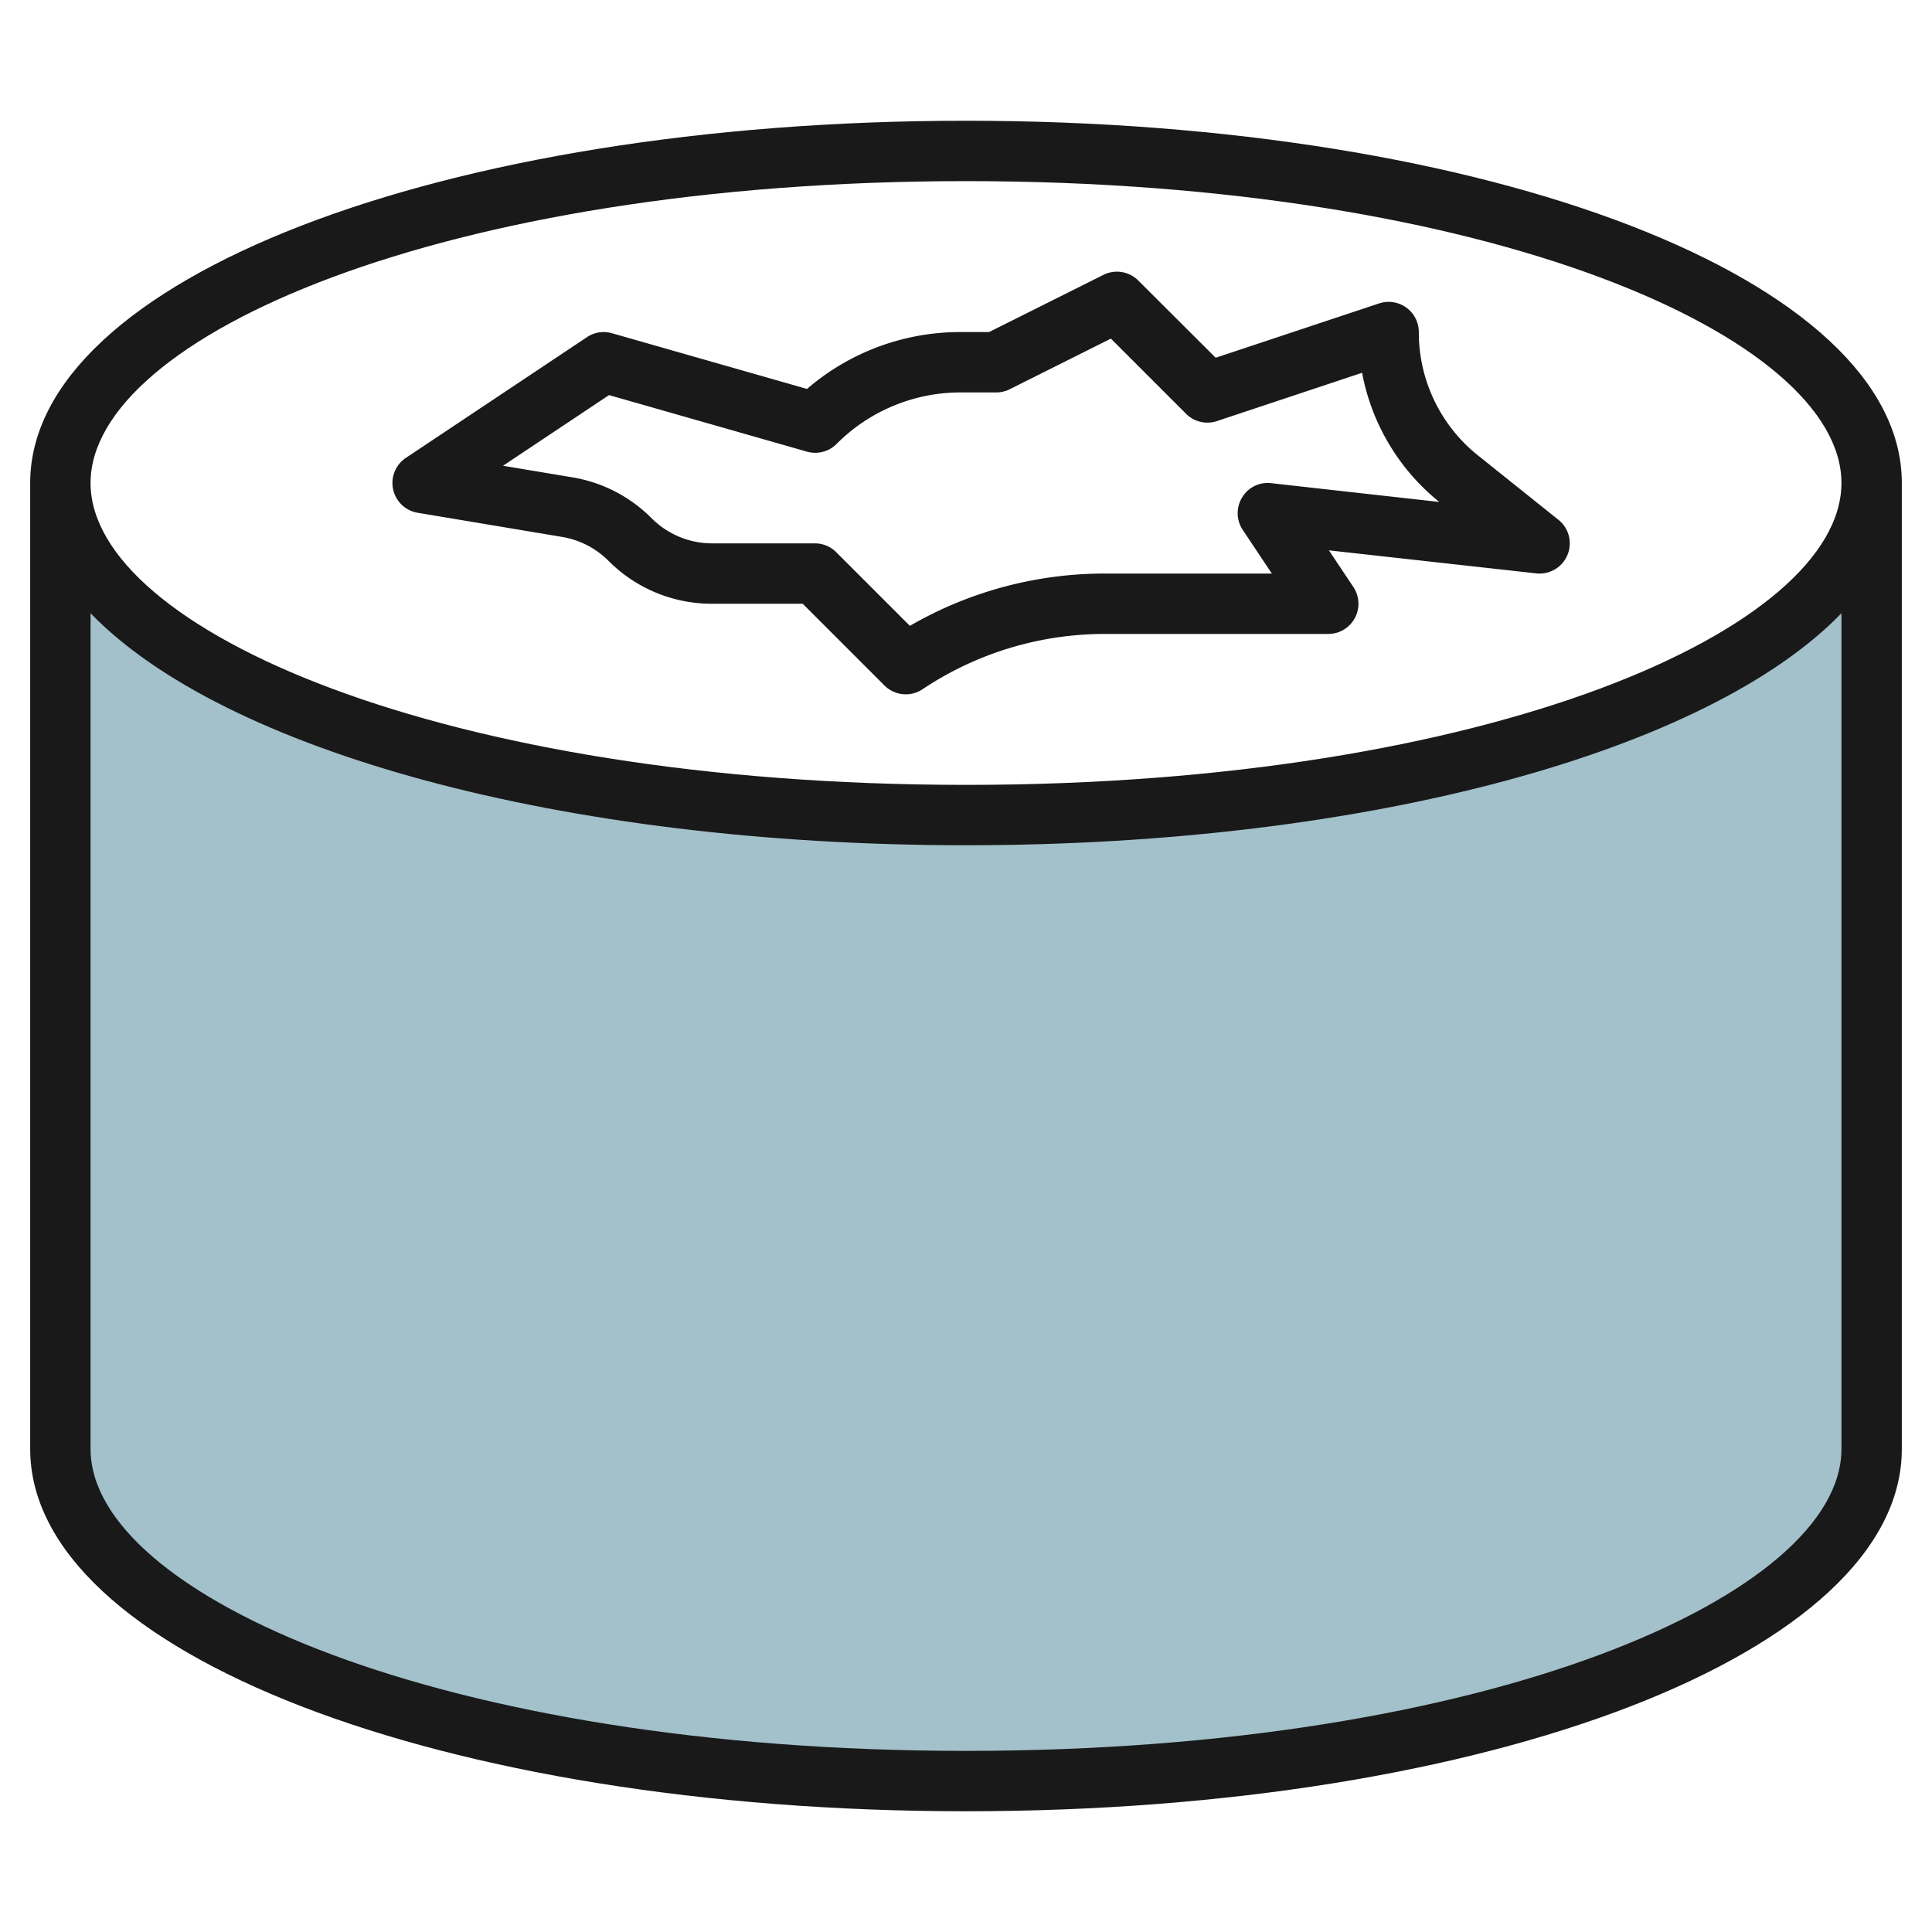
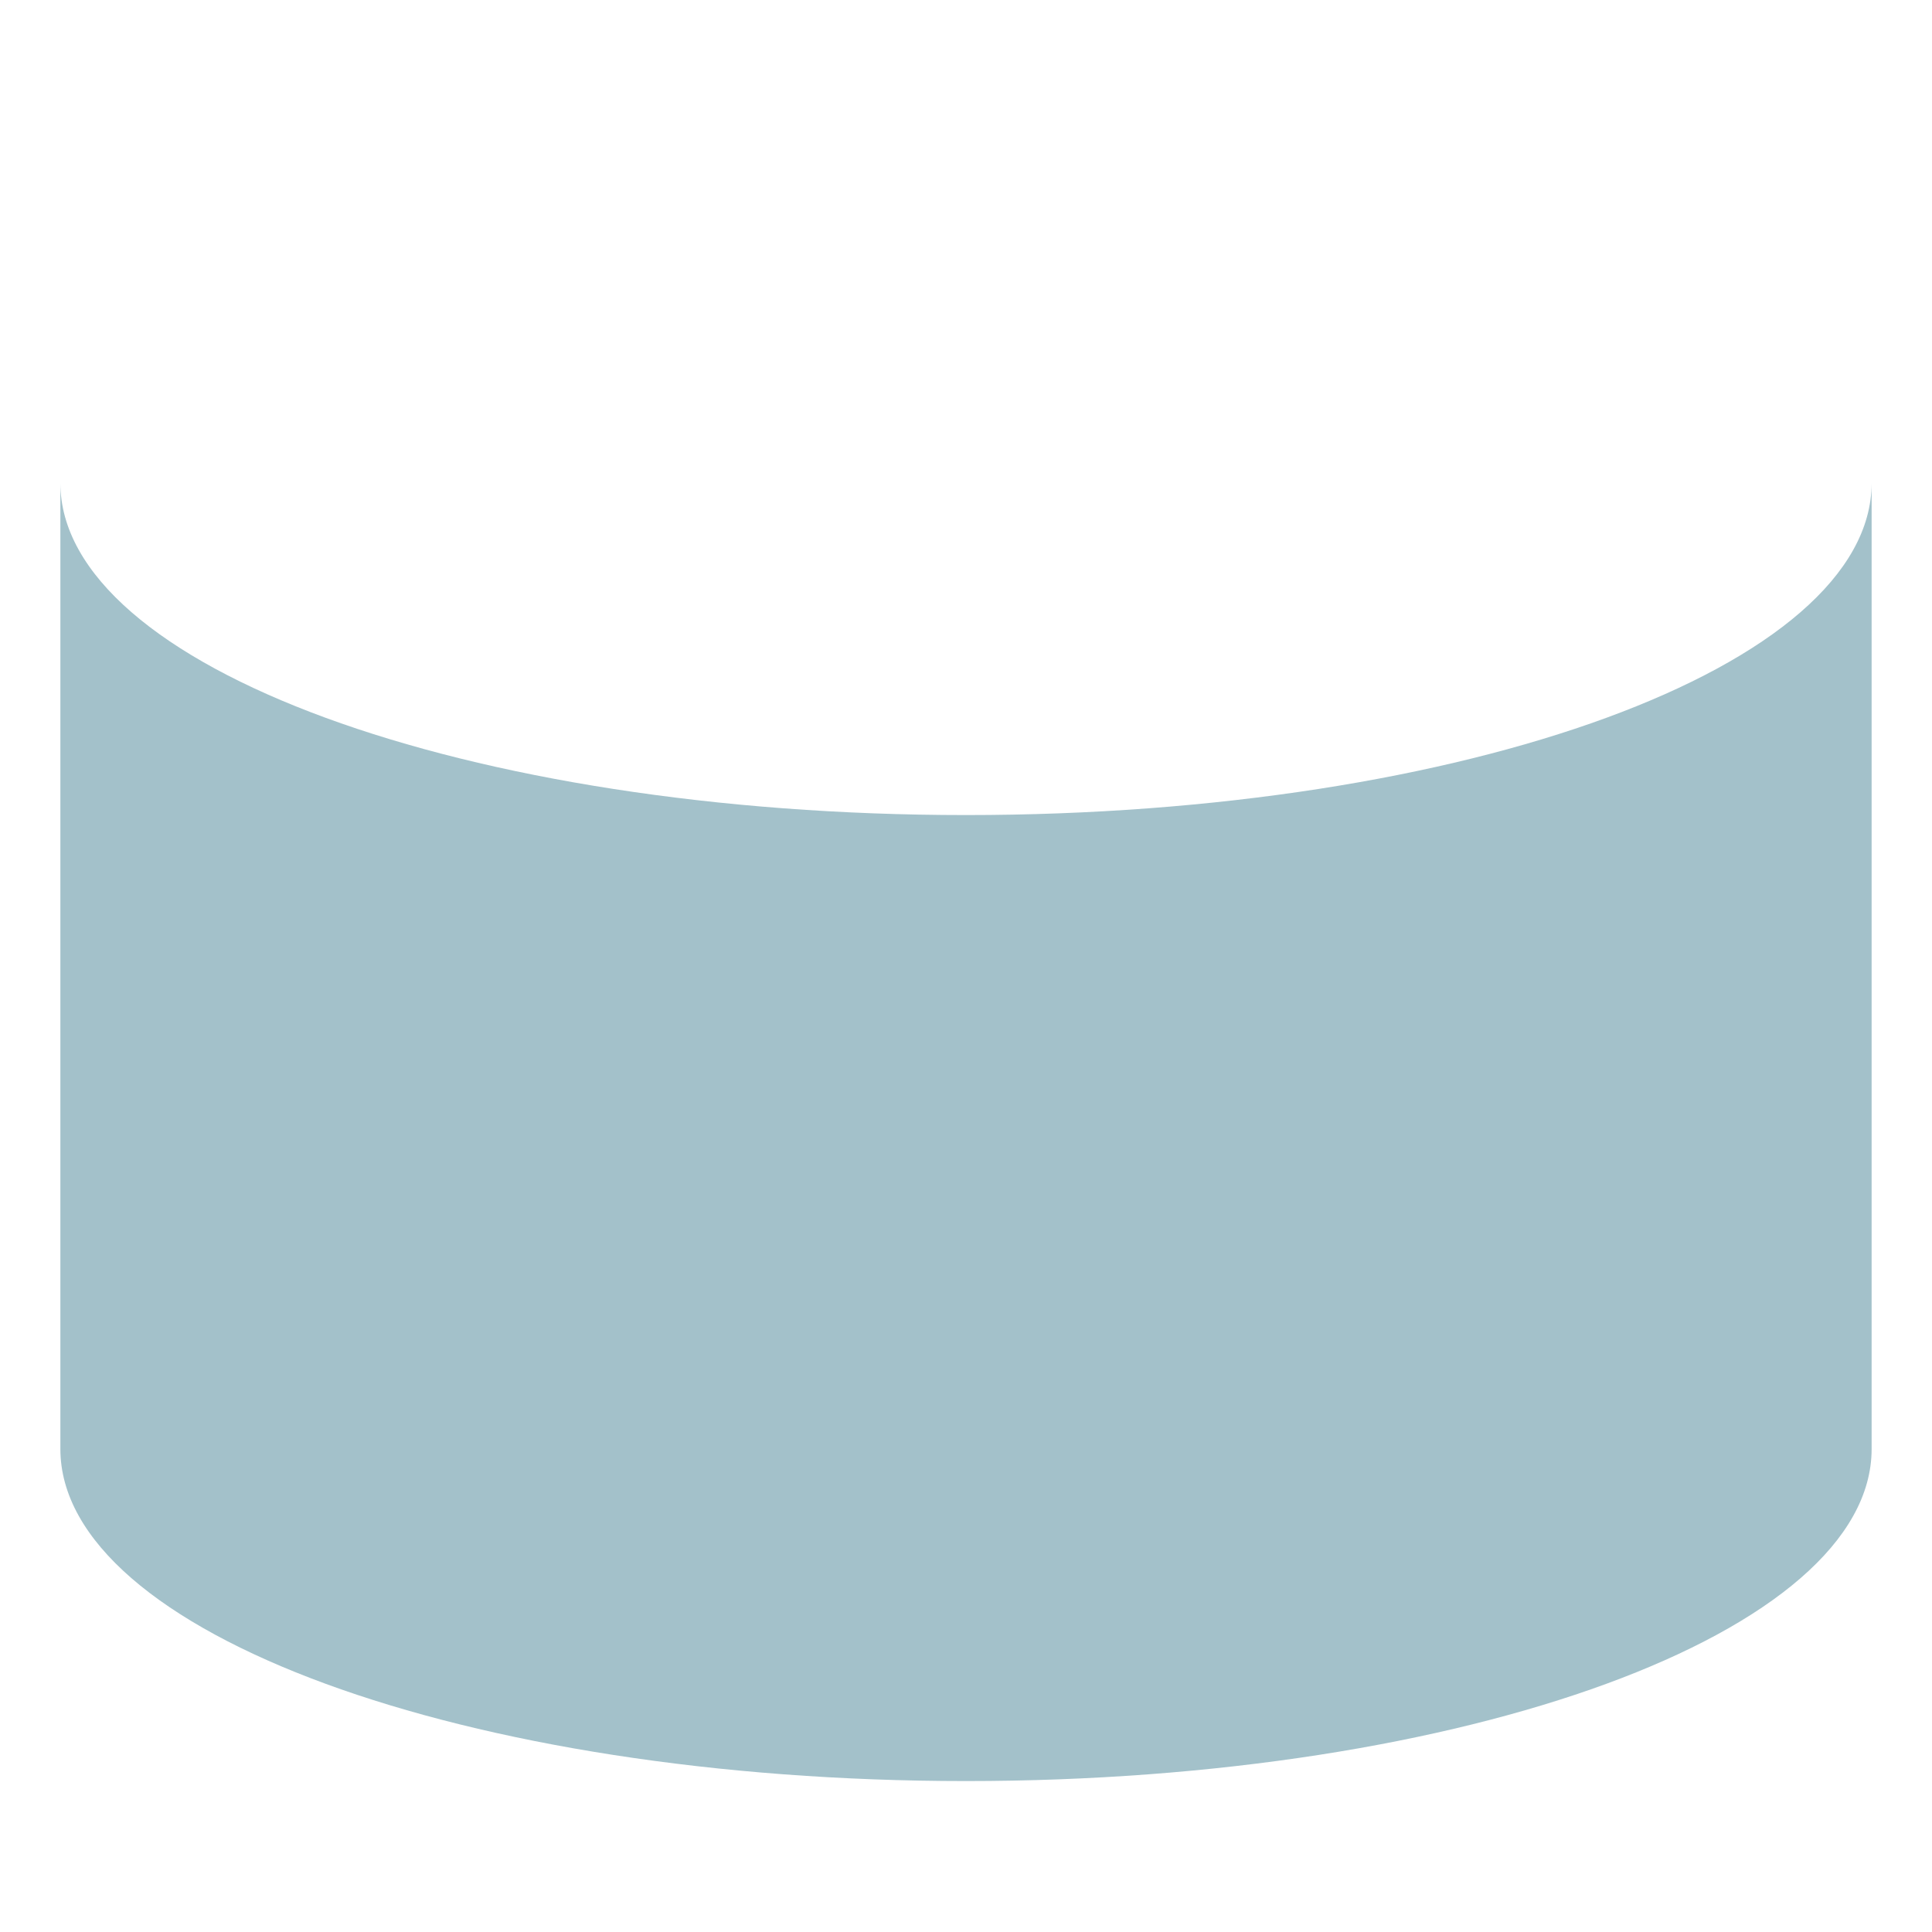
<svg xmlns="http://www.w3.org/2000/svg" id="Layer_3" height="512" viewBox="0 0 64 64" width="512" data-name="Layer 3">
  <path d="m32 27c-16.569 0-30-4.925-30-11v32c0 6.075 13.431 11 30 11s30-4.925 30-11v-32c0 6.075-13.431 11-30 11z" fill="#a3c1ca" />
  <g fill="#191919">
-     <path d="m32 4c-17.383 0-31 5.271-31 12v32c0 6.729 13.617 12 31 12s31-5.271 31-12v-32c0-6.729-13.617-12-31-12zm0 54c-17.347 0-29-5.171-29-10v-27.685c4.389 4.536 15.567 7.685 29 7.685s24.611-3.149 29-7.685v27.685c0 4.829-11.653 10-29 10zm0-32c-17.347 0-29-5.171-29-10s11.653-10 29-10 29 5.171 29 10-11.653 10-29 10z" />
-     <path d="m48.968 15.093a5.214 5.214 0 0 1 -1.968-4.093 1 1 0 0 0 -1.316-.949l-5.413 1.8-2.564-2.558a1 1 0 0 0 -1.154-.188l-3.789 1.895h-.936a7.771 7.771 0 0 0 -5.095 1.884l-6.459-1.845a.993.993 0 0 0 -.829.129l-6 4a1 1 0 0 0 .391 1.818l4.783.8a2.83 2.83 0 0 1 1.546.8 4.822 4.822 0 0 0 3.435 1.414h2.991l2.707 2.707a1 1 0 0 0 1.262.125 10.867 10.867 0 0 1 6.04-1.832h7.4a1 1 0 0 0 .832-1.555l-.81-1.214 6.868.763a1 1 0 0 0 .735-1.775zm-6.858.913a.982.982 0 0 0 -.964.474 1 1 0 0 0 .022 1.075l.964 1.445h-5.532a12.865 12.865 0 0 0 -6.459 1.732l-2.439-2.439a1 1 0 0 0 -.702-.293h-3.4a2.835 2.835 0 0 1 -2.016-.834 4.815 4.815 0 0 0 -2.632-1.355l-2.289-.382 3.512-2.341 6.556 1.873a1 1 0 0 0 .981-.254 5.789 5.789 0 0 1 4.116-1.707h1.172a1 1 0 0 0 .447-.105l3.353-1.678 2.49 2.49a1 1 0 0 0 1.023.242l4.808-1.6a7.2 7.2 0 0 0 2.557 4.279z" />
-   </g>
+     </g>
</svg>